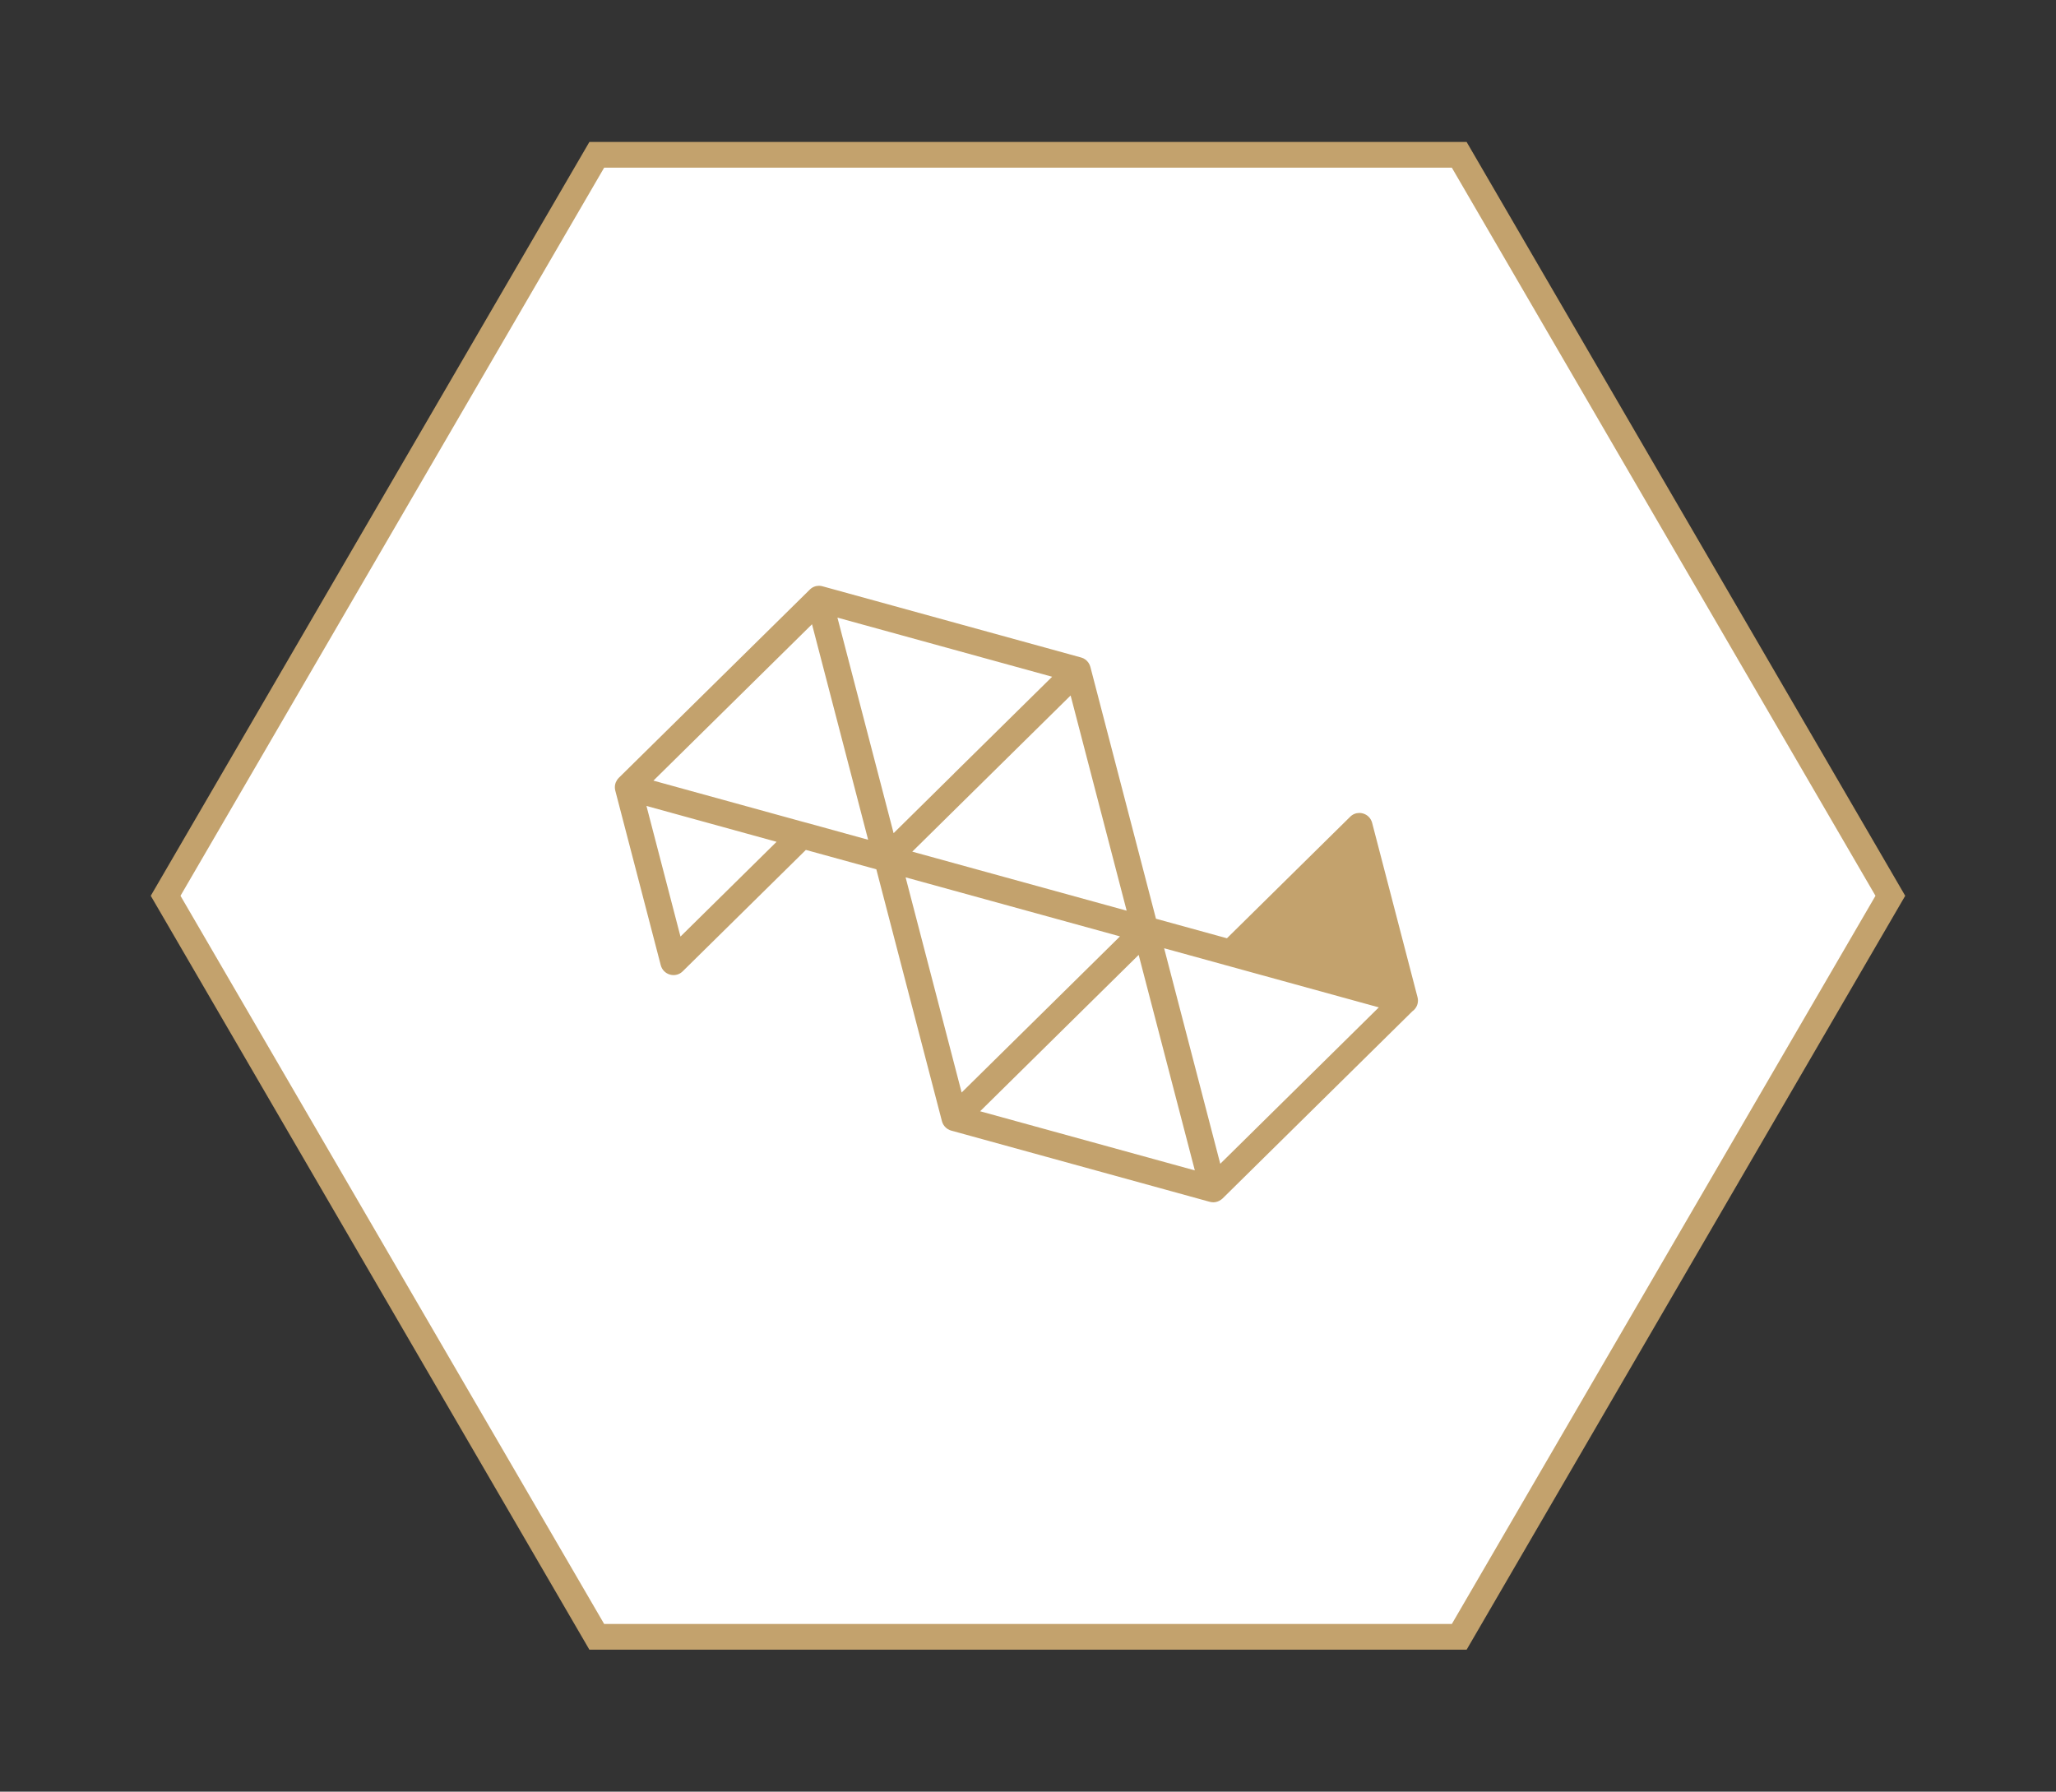
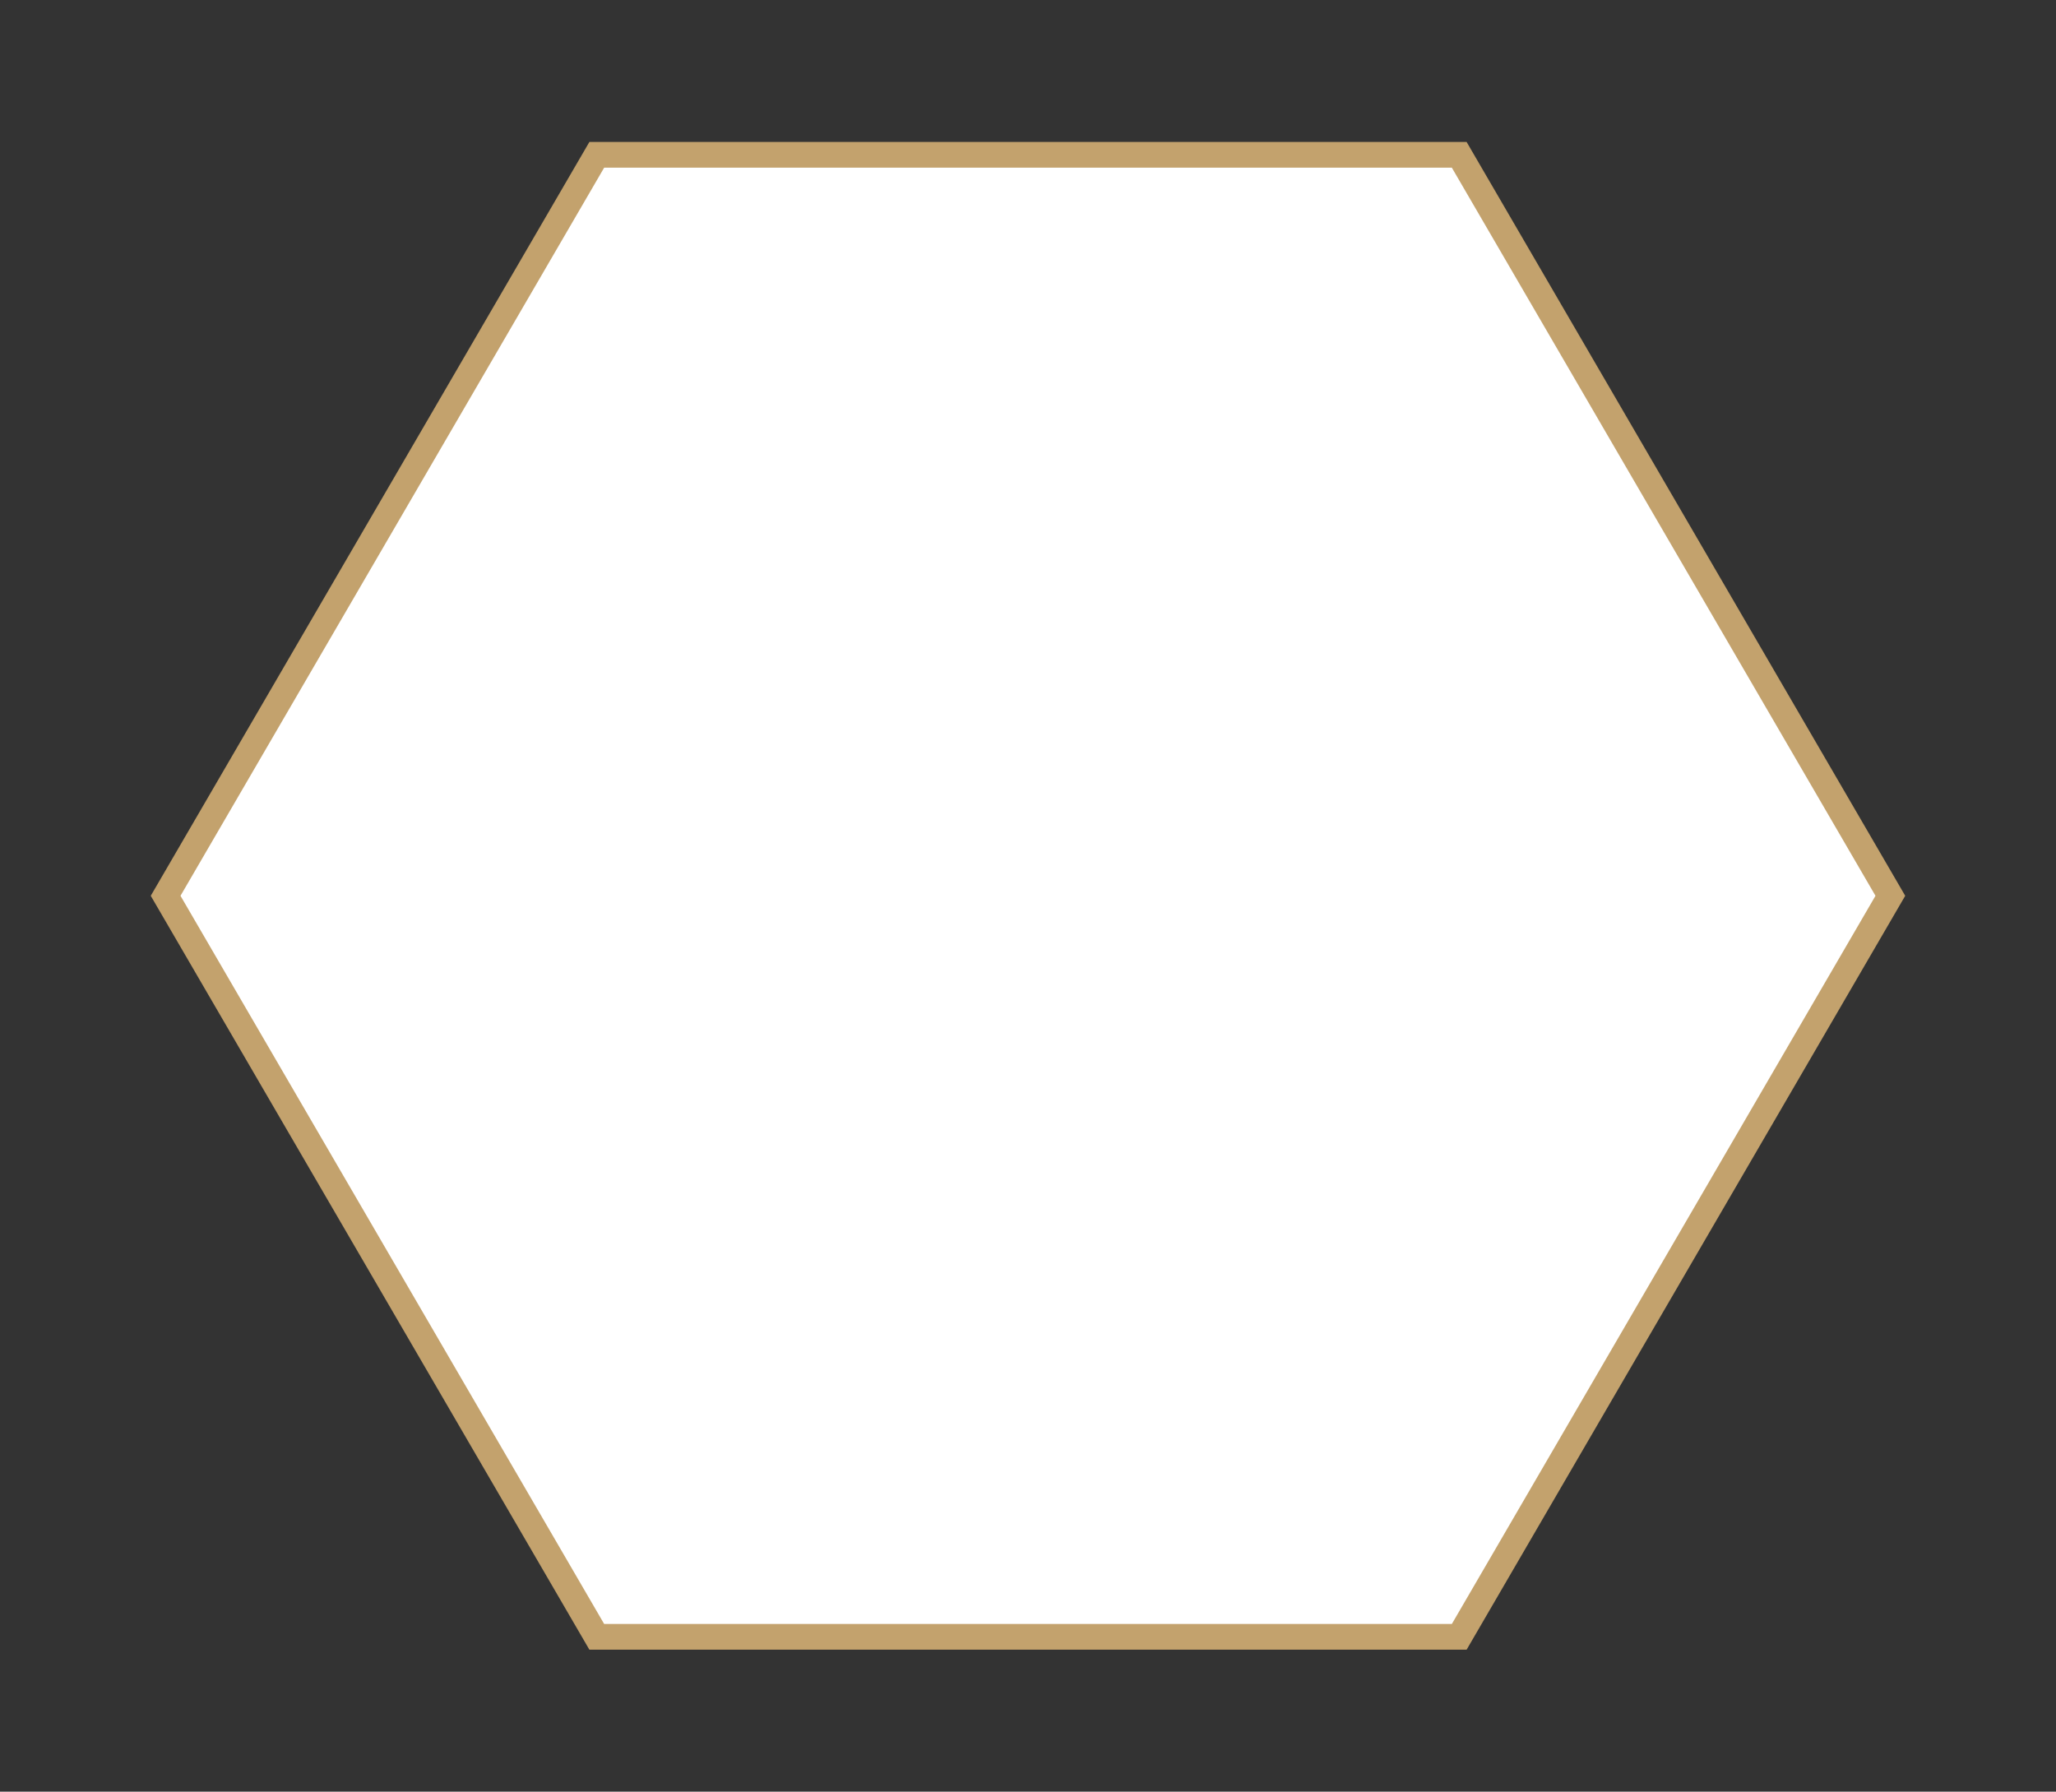
<svg xmlns="http://www.w3.org/2000/svg" width="70" height="61" viewBox="0 0 70 61" fill="none">
  <rect x="0" y="0" width="70" height="61" fill="#333333" stroke="none" />
  <path d="M49.682 5.271L64.36 30.499L49.682 55.729H20.318L5.639 30.499L20.318 5.271H49.682Z" fill="white" stroke="#C3A26D" stroke-width="0.875" />
  <g clip-path="url(#clip0_10229_2182)">
-     <path d="M48.144 34.383C48.258 34.271 48.303 34.106 48.262 33.952L46.716 28.013C46.675 27.858 46.555 27.737 46.402 27.695C46.363 27.684 46.323 27.678 46.284 27.678C46.166 27.678 46.054 27.723 45.97 27.807L41.773 31.945L39.357 31.28L37.123 22.704C37.109 22.652 37.087 22.605 37.058 22.563C36.999 22.478 36.913 22.413 36.81 22.386L28.003 19.961C27.964 19.95 27.924 19.944 27.885 19.944C27.767 19.944 27.655 19.989 27.572 20.073L21.067 26.484C20.983 26.569 20.934 26.683 20.934 26.799C20.934 26.819 20.934 26.839 20.937 26.858C20.94 26.878 20.943 26.898 20.948 26.916L22.497 32.864C22.538 33.019 22.658 33.14 22.811 33.182C22.85 33.193 22.89 33.199 22.931 33.199C23.049 33.199 23.161 33.153 23.244 33.07L27.437 28.937L29.836 29.597L32.07 38.173C32.081 38.211 32.096 38.249 32.114 38.282C32.163 38.367 32.237 38.434 32.328 38.473C32.337 38.478 32.347 38.481 32.358 38.484C32.367 38.487 32.375 38.49 32.384 38.493L41.188 40.918C41.228 40.928 41.267 40.934 41.308 40.934C41.339 40.934 41.367 40.931 41.396 40.925C41.437 40.918 41.476 40.901 41.513 40.883C41.552 40.862 41.59 40.837 41.623 40.806L48.089 34.429C48.108 34.415 48.127 34.401 48.144 34.385V34.383ZM26.44 28.661L23.168 31.887L22.01 27.44L26.44 28.661ZM39.635 32.285L46.944 34.298L41.546 39.623L39.635 32.285ZM32.741 37.198L30.833 29.871L38.132 31.881L36.59 33.402L32.741 37.196V37.198ZM31.06 28.996L36.451 23.679L38.359 31.006L31.06 28.996ZM32.482 26.336L30.424 28.367L28.512 21.028L35.822 23.041L32.482 26.334V26.336ZM36.016 35.225L38.768 32.511L40.68 39.848L33.37 37.835L36.016 35.225ZM27.426 28.005L22.247 26.578L27.646 21.254L29.557 28.591L27.426 28.003V28.005Z" fill="#C3A26D" />
-   </g>
+     </g>
  <defs>
    <clipPath id="clip0_10229_2182">
      <rect width="27.553" height="21.239" fill="white" transform="translate(20.934 19.944)" />
    </clipPath>
  </defs>
</svg>